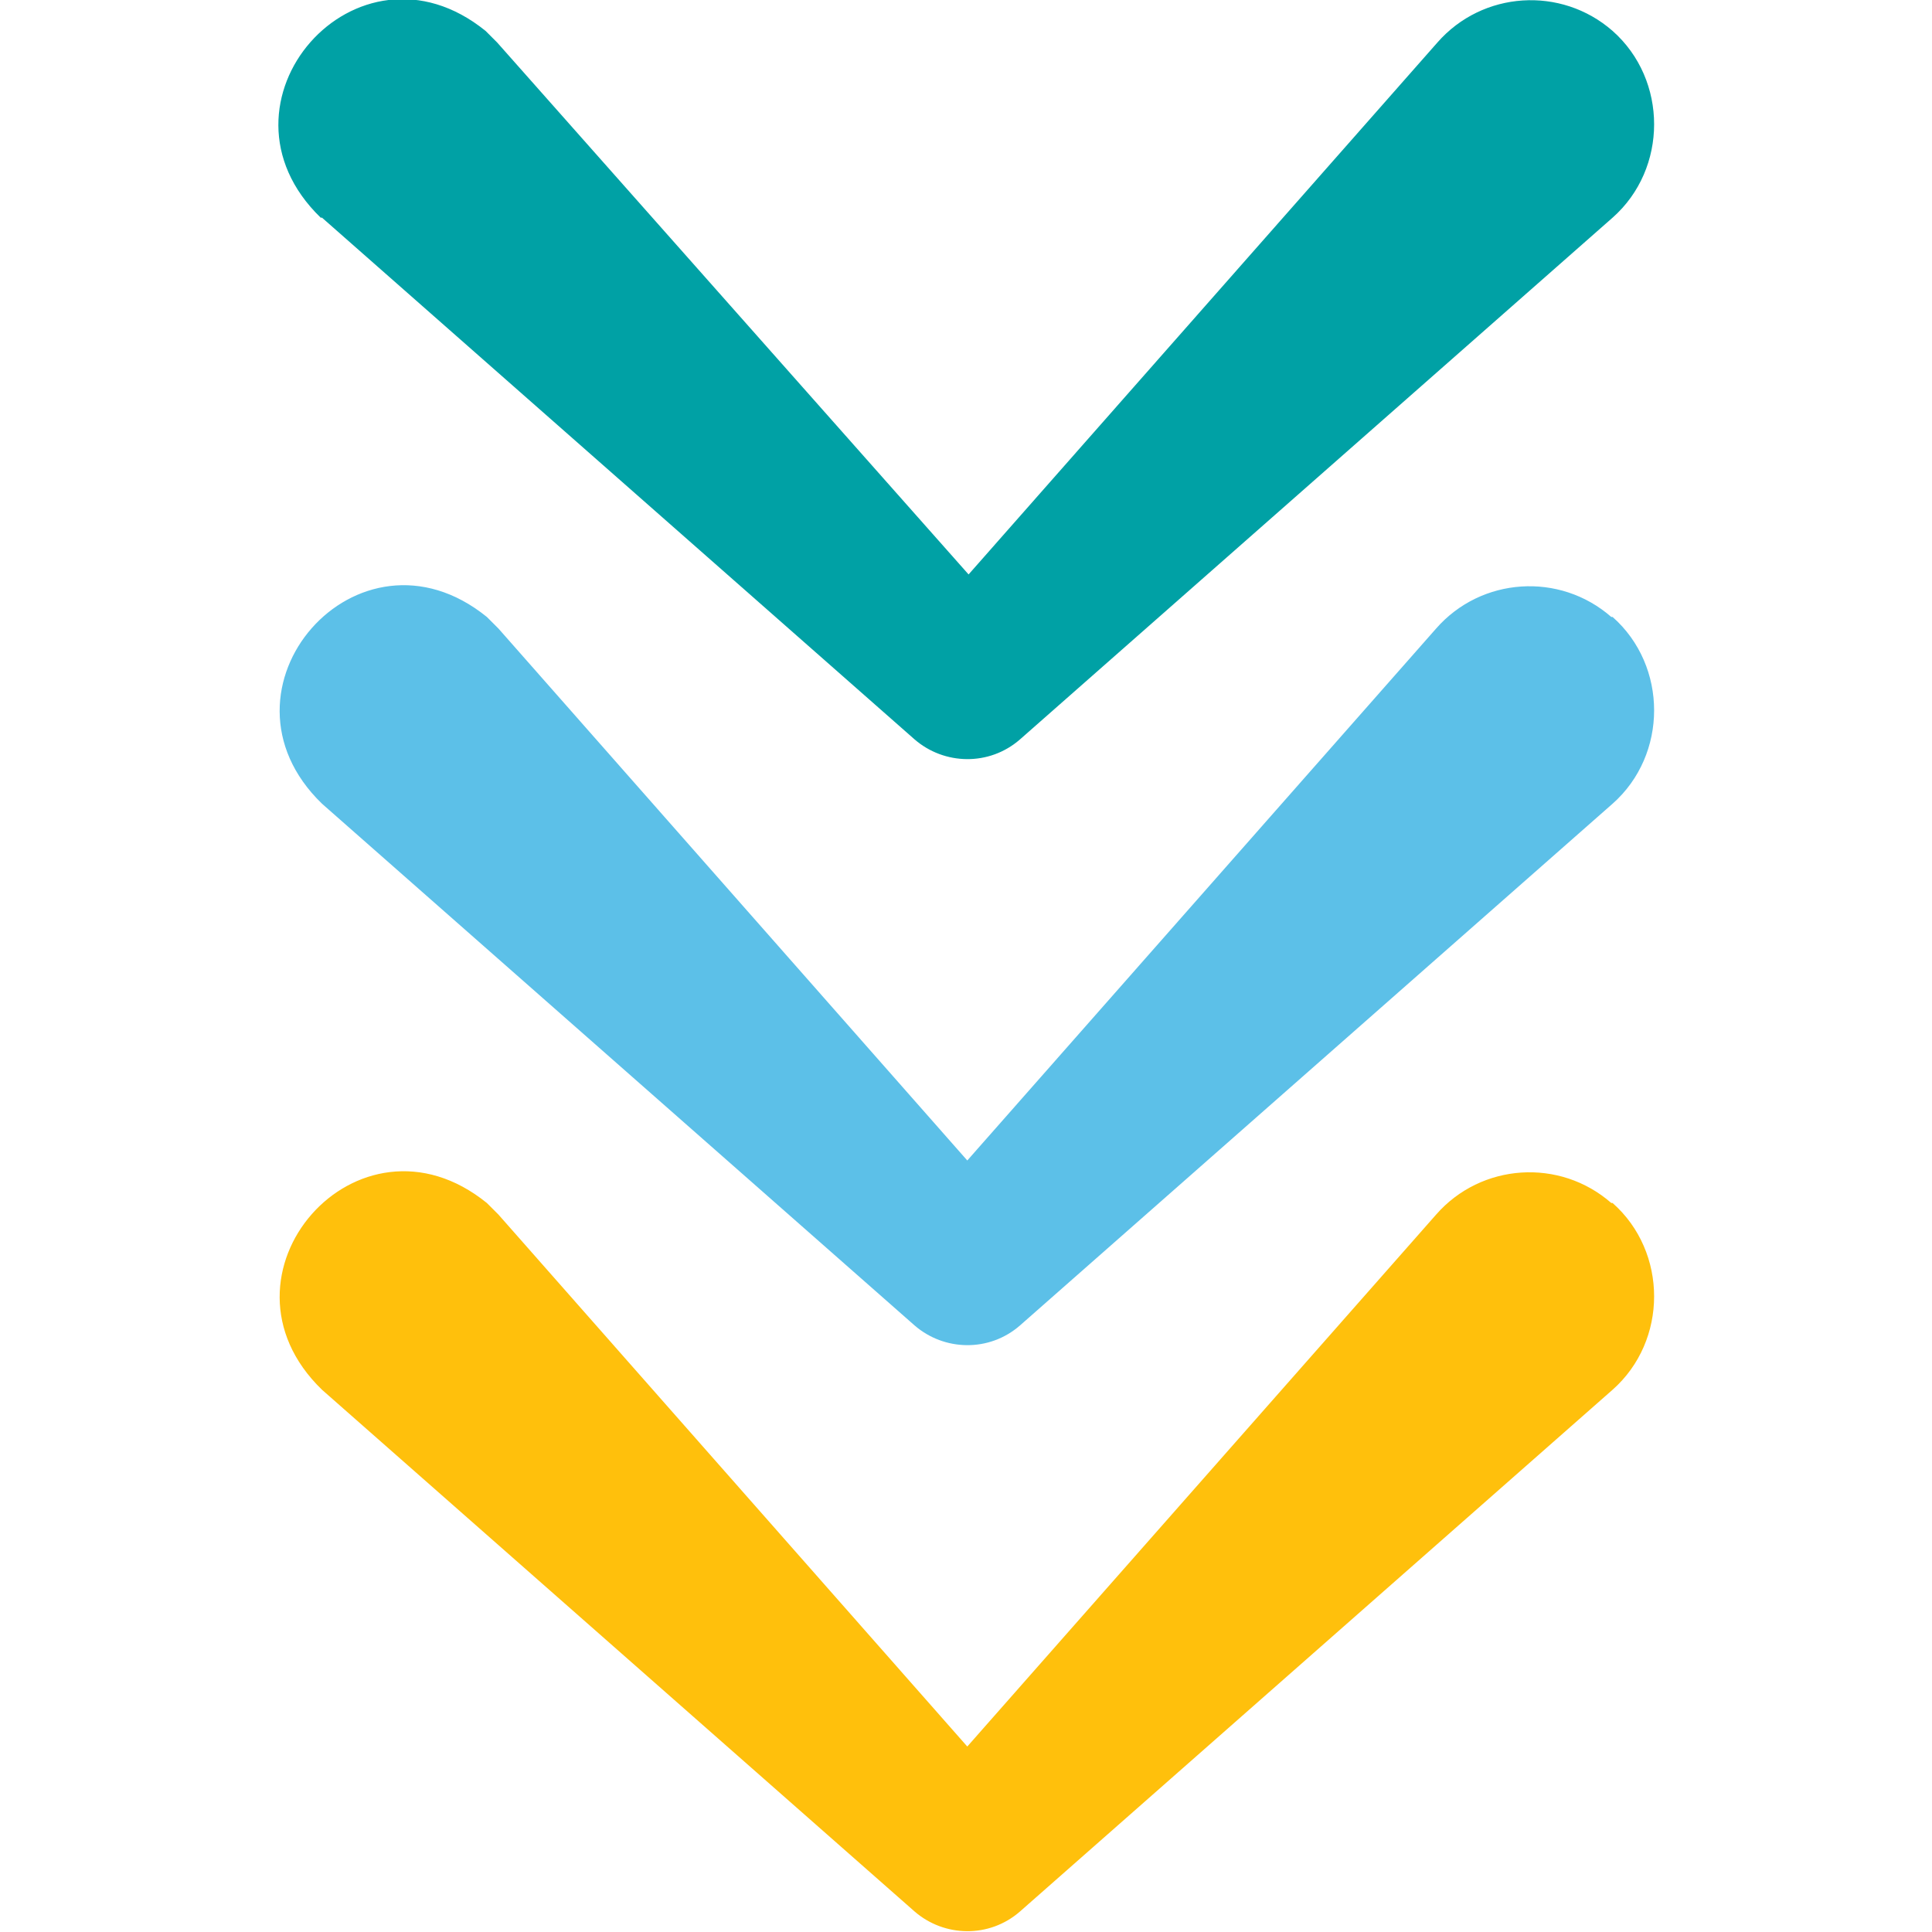
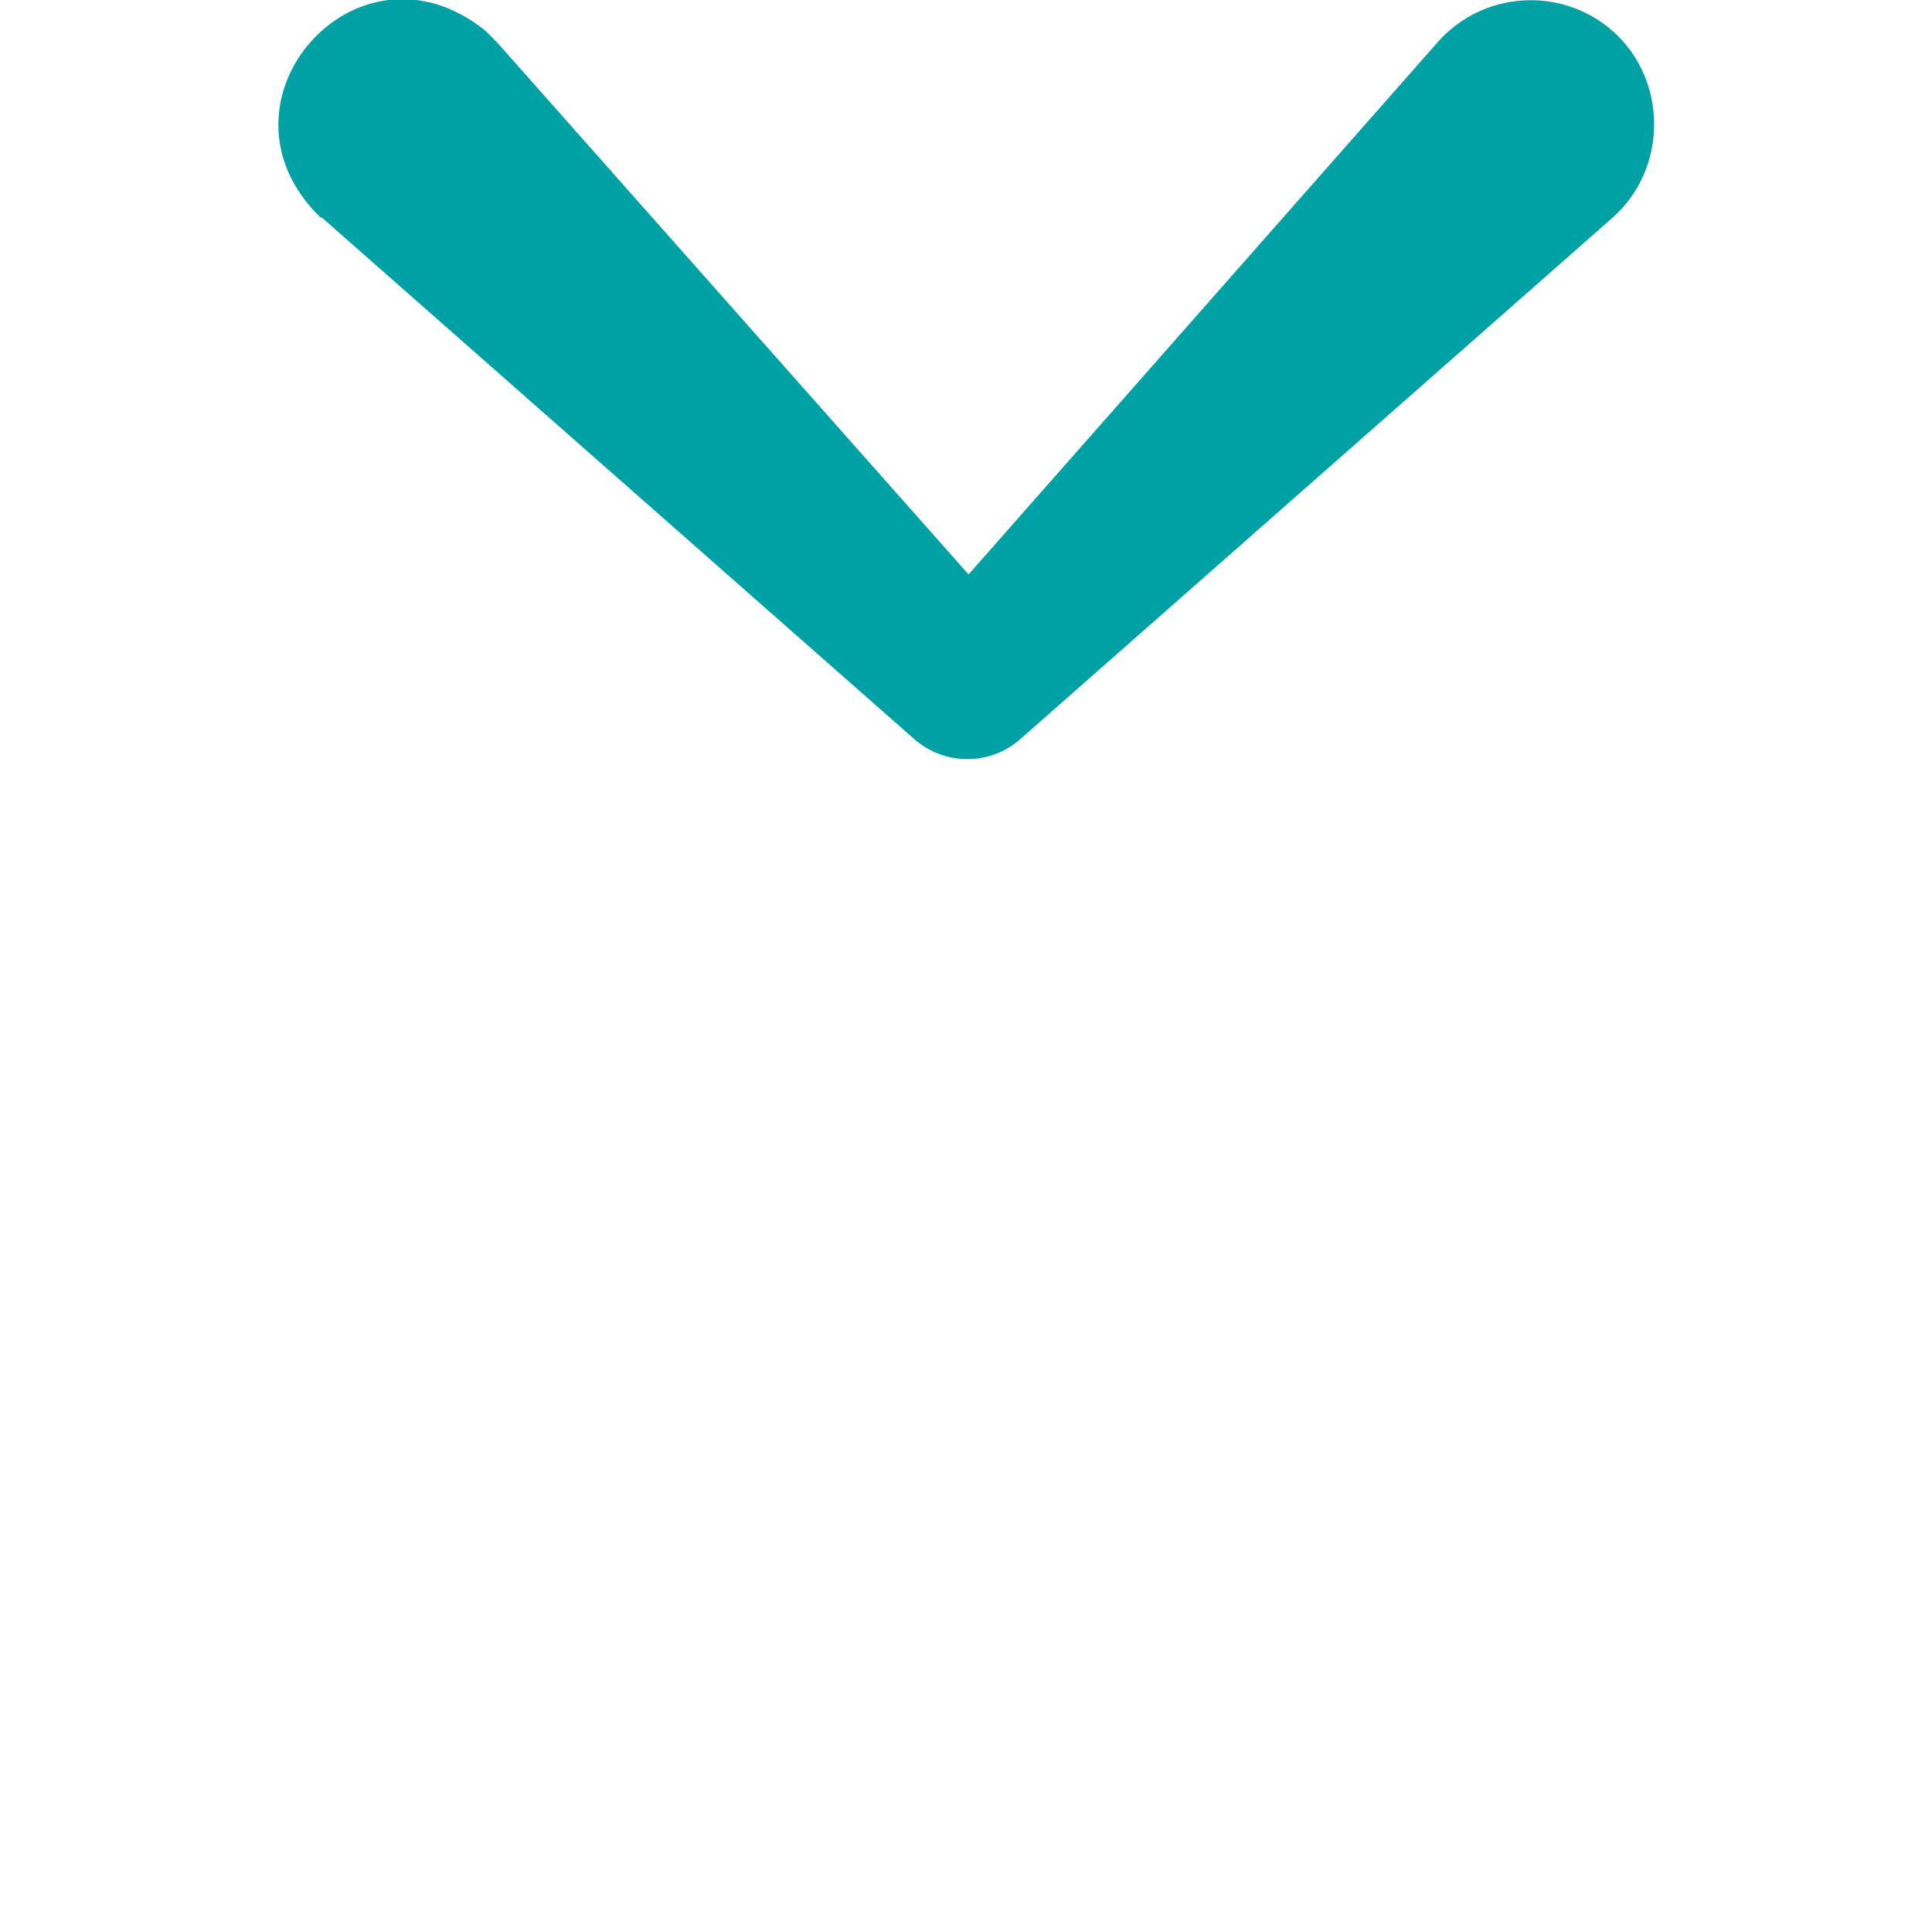
<svg xmlns="http://www.w3.org/2000/svg" viewBox="0 0 150 150">
  <defs>
    <style>      .cls-1 {        fill: #5cc0e8;      }      .cls-2 {        fill: #ffc00c;      }      .cls-3 {        fill: #00a1a5;      }    </style>
  </defs>
  <g>
    <g id="Calque_1">
      <g>
-         <path class="cls-1" d="M125.1,47.9c-4-3.5-10.1-3.1-13.6.9l-36.4,41.3-36.4-41.3c-.3-.3-.6-.6-.9-.9-10-8.1-22,5.6-12.8,14.5l46,40.5c2.3,2,5.8,2.1,8.2,0l46-40.5c4.3-3.8,4.3-10.7,0-14.5Z" />
-         <path class="cls-2" d="M125.1,93.4c-4-3.5-10.1-3.1-13.6.9l-36.4,41.3-36.4-41.3c-.3-.3-.6-.6-.9-.9-10-8.1-22,5.6-12.8,14.5l46,40.5c2.3,2,5.8,2.1,8.2,0l46-40.5c4.3-3.8,4.3-10.7,0-14.5Z" />
        <path class="cls-3" d="M25,16.9l46,40.5c2.3,2,5.8,2.1,8.2,0l46-40.5c4.3-3.8,4.3-10.7,0-14.5-4-3.5-10.1-3.1-13.6.9l-36.4,41.3L38.6,3.3c-.3-.3-.6-.6-.9-.9-10-8.1-22,5.6-12.8,14.5Z" />
      </g>
    </g>
  </g>
</svg>